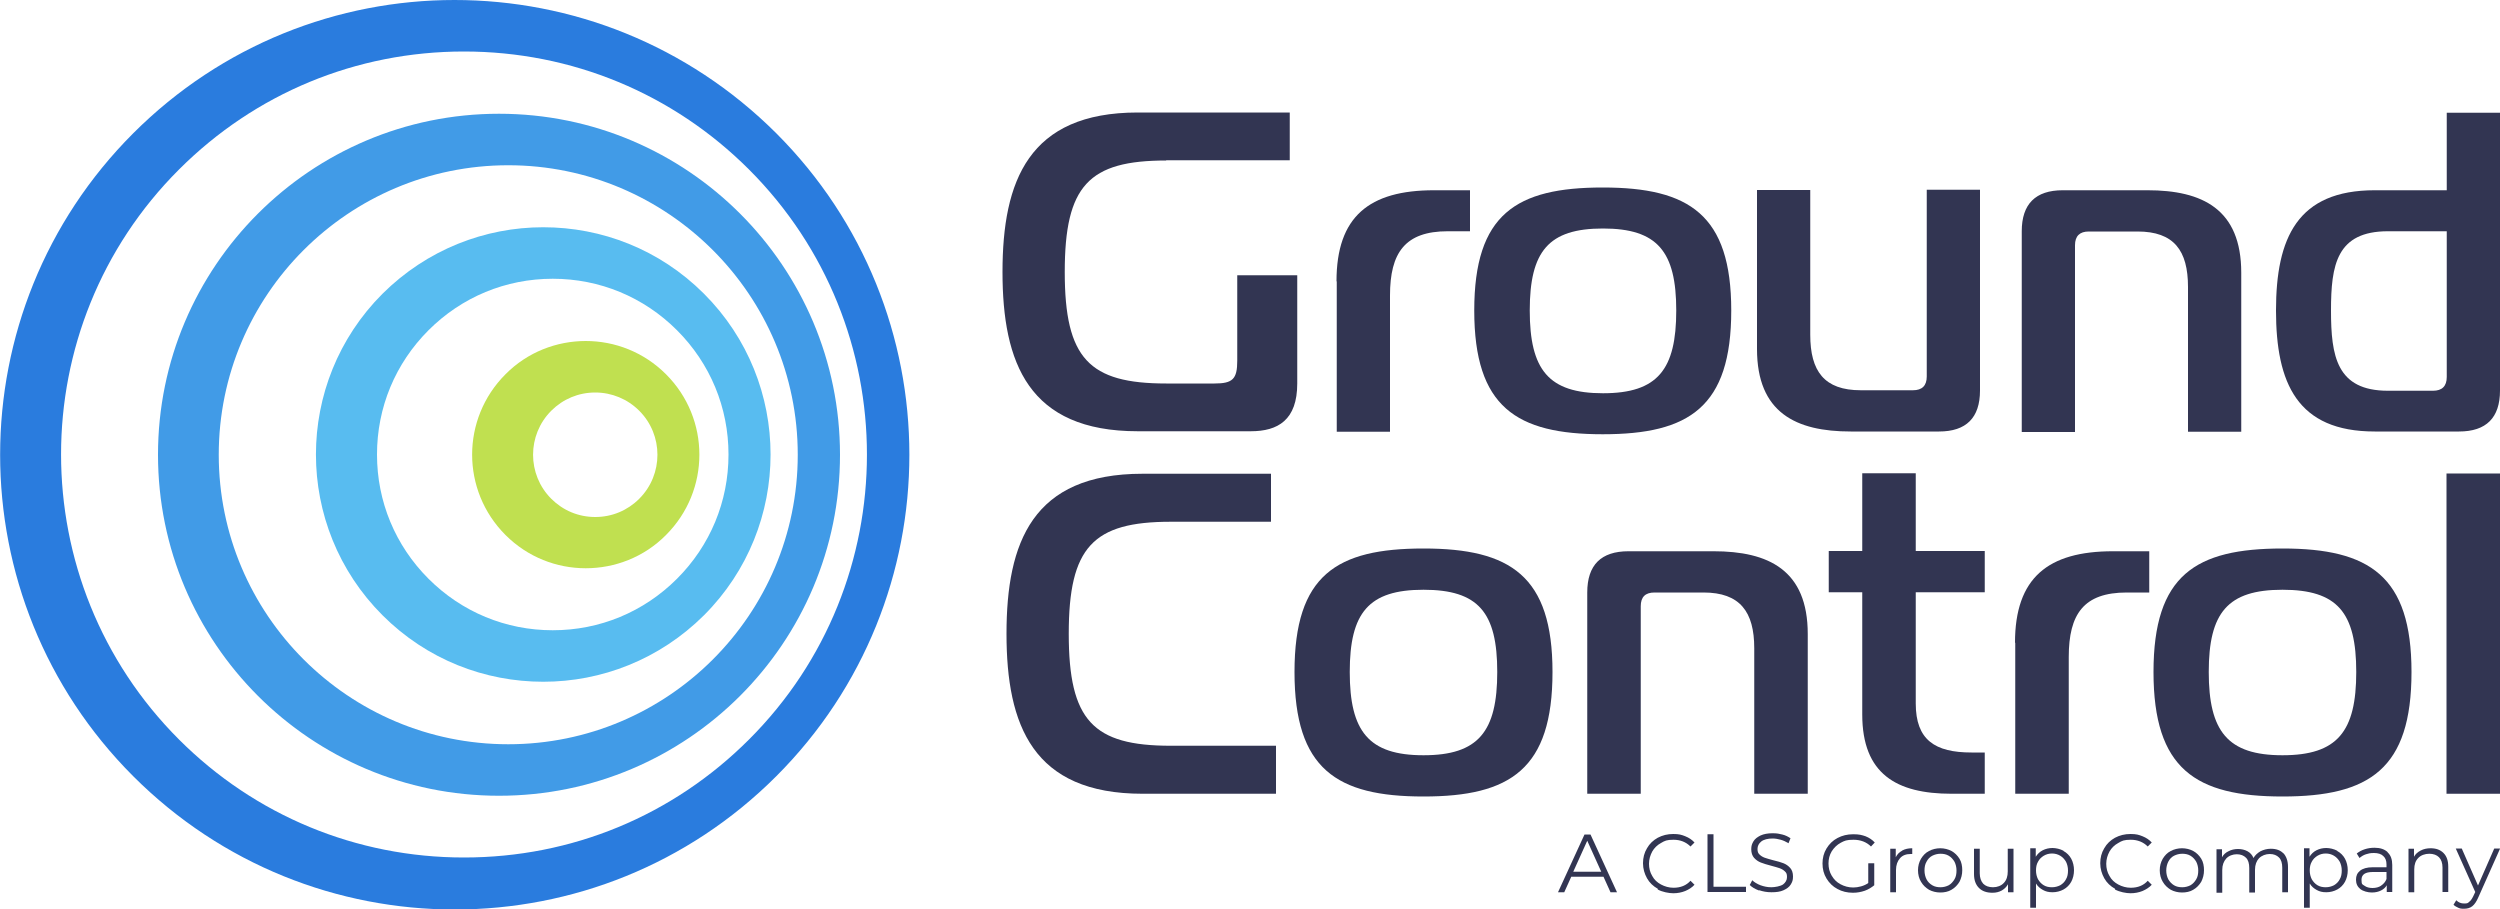
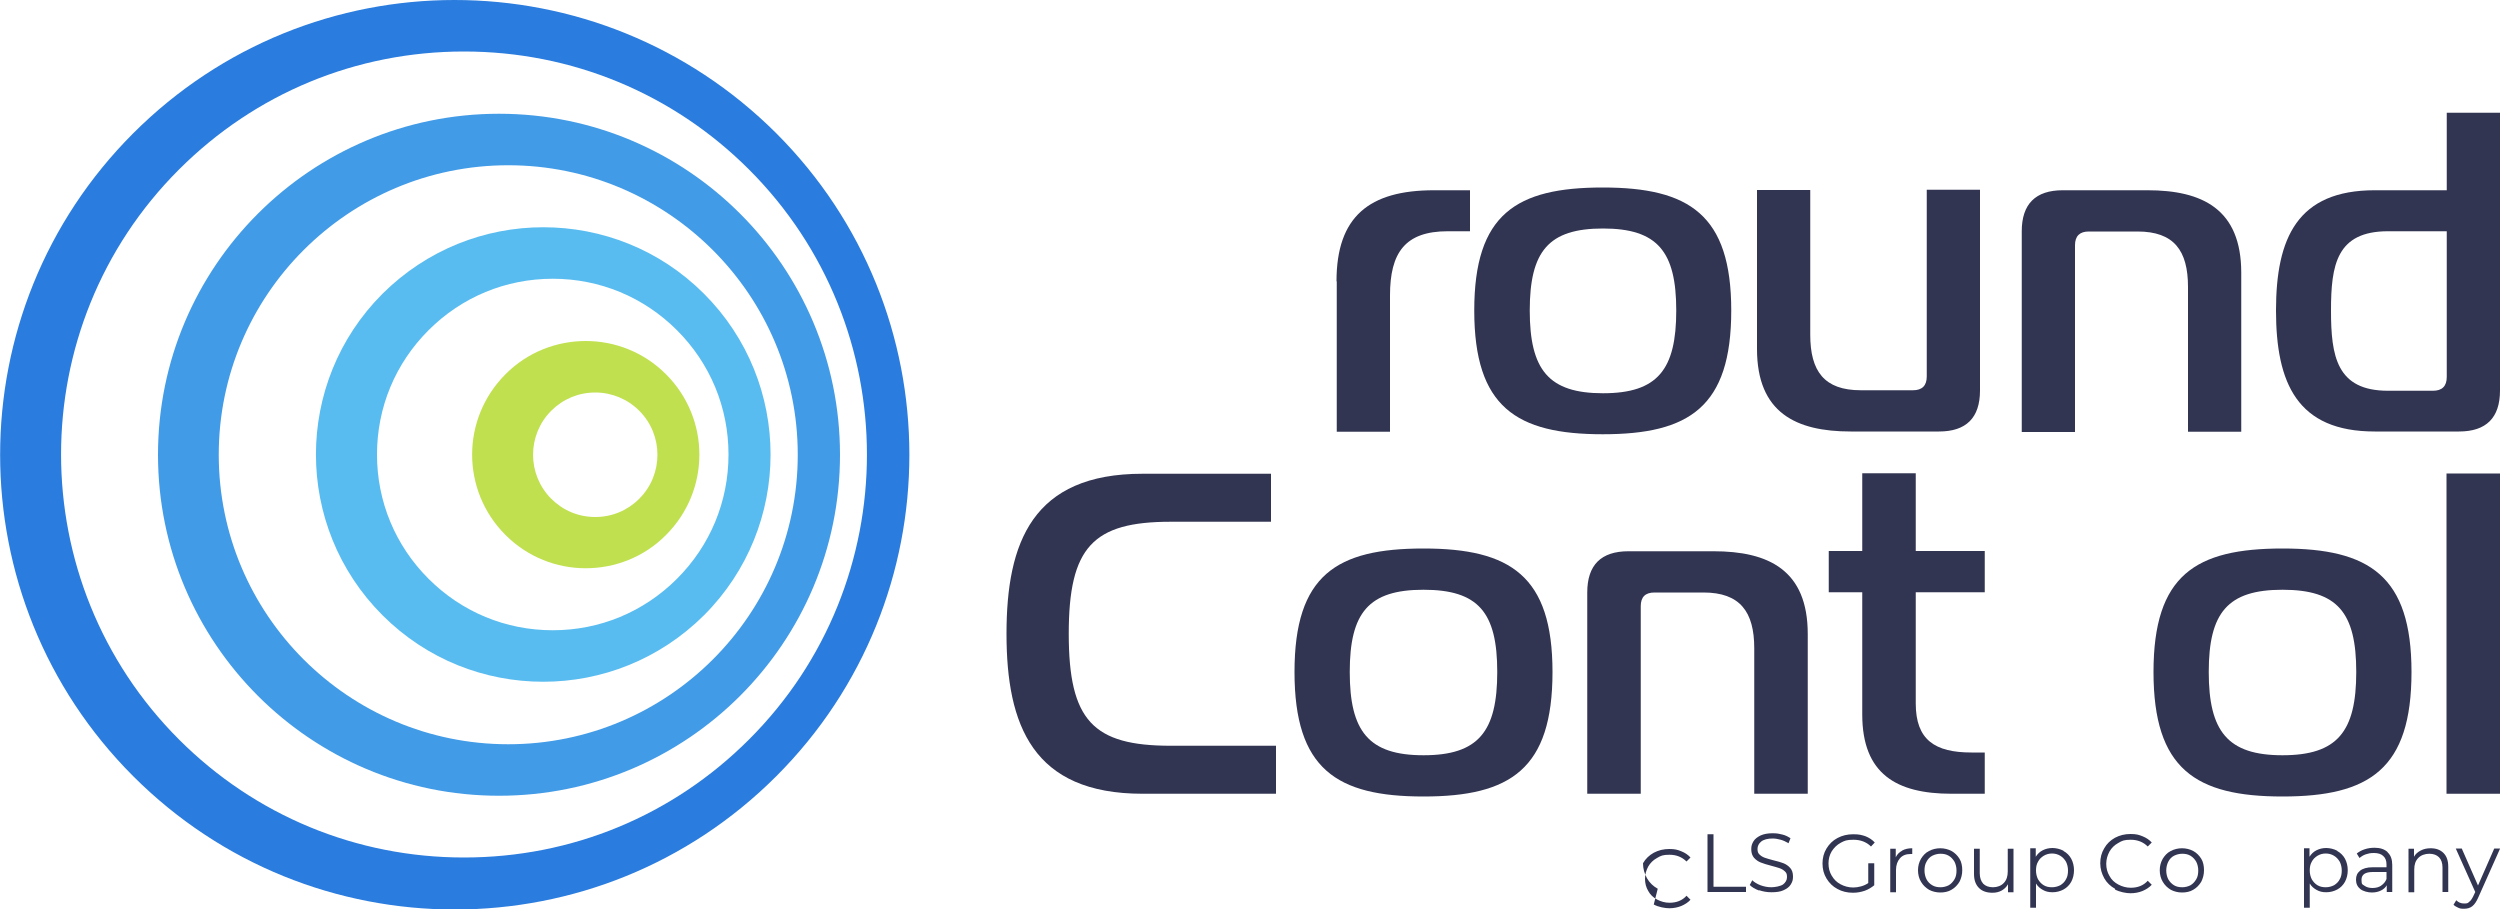
<svg xmlns="http://www.w3.org/2000/svg" id="Colour_Navy_Text" version="1.1" viewBox="0 0 1000 363.7">
  <defs>
    <style>
      .st0 {
        fill: #2a7cde;
      }

      .st1 {
        fill: #c0e050;
      }

      .st2 {
        fill: #58bcf0;
      }

      .st3 {
        fill: #419be7;
      }

      .st4 {
        fill: #323552;
      }
    </style>
  </defs>
  <g>
    <g>
      <path class="st4" d="M457,317.5c-43.9,0-54.4-27.4-54.4-64s10.4-64,54.4-64h51.4v19.2h-40.1c-31.1,0-40.8,10.1-40.8,44.8s9.7,44.8,40.8,44.8h42.1v19.2h-53.4Z" />
      <path class="st4" d="M621,268.8c0,38.8-16.8,49.8-51.6,49.8s-51.6-11-51.6-49.8,16.8-49.4,51.6-49.4,51.6,11,51.6,49.4ZM569.4,302.1c22,0,29.5-9.5,29.5-33.3s-7.5-32.9-29.5-32.9-29.5,9.2-29.5,32.9,7.5,33.3,29.5,33.3Z" />
      <path class="st4" d="M634.9,237c0-11,5.5-16.5,16.5-16.5h34c22,0,37.7,7.5,37.7,33.1v63.9h-21.4v-58.2c0-14.6-5.7-22.3-20.3-22.3h-19.6c-3.7,0-5.5,1.8-5.5,5.5v75h-21.4v-80.5Z" />
      <path class="st4" d="M780.6,317.5c-22,0-35.7-7.9-35.7-31.7v-48.9h-13.4v-16.5h13.4v-31.1h21.4v31.1h27.6v16.5h-27.6v44.5c0,14.6,7.7,19.6,22.3,19.6h5.3v16.5h-13.4Z" />
-       <path class="st4" d="M806,257.1c0-26,13.2-36.6,39.2-36.6h14.5v16.5h-9c-17.2,0-23.2,8.6-23.2,25.8v54.7h-21.4v-60.4Z" />
      <path class="st4" d="M964.6,268.8c0,38.8-16.8,49.8-51.6,49.8s-51.6-11-51.6-49.8,16.8-49.4,51.6-49.4,51.6,11,51.6,49.4ZM913,302.1c22,0,29.5-9.5,29.5-33.3s-7.5-32.9-29.5-32.9-29.5,9.2-29.5,32.9,7.5,33.3,29.5,33.3Z" />
      <path class="st4" d="M978.6,189.4h21.4v128.1h-21.4v-128.1Z" />
    </g>
    <g>
-       <path class="st4" d="M466.5,64.2c-31,0-40.6,10-40.6,44.6s9.7,44.6,40.6,44.6h19.3c7.3,0,9.1-1.8,9.1-9.1v-34.2h24v43.3c0,14.6-7.7,19.1-18.6,19.1h-45.2c-43.7,0-54.1-27.3-54.1-63.7s10.4-63.8,54.1-63.8h60.8v19.1h-49.5Z" />
      <path class="st4" d="M534.6,112.5c0-25.9,13.1-36.4,39-36.4h14.4v16.4h-8.9c-17.1,0-23.1,8.6-23.1,25.7v54.5h-21.3v-60.1Z" />
      <path class="st4" d="M692.5,124.2c0,38.6-16.8,49.5-51.4,49.5s-51.4-10.9-51.4-49.5,16.8-49.2,51.4-49.2,51.4,10.9,51.4,49.2ZM641.2,157.3c21.9,0,29.3-9.5,29.3-33.1s-7.5-32.8-29.3-32.8-29.3,9.1-29.3,32.8,7.5,33.1,29.3,33.1Z" />
      <path class="st4" d="M792,156.2c0,10.9-5.5,16.4-16.4,16.4h-35.3c-21.9,0-37.5-7.5-37.5-33v-63.6h21.3v57.9c0,14.6,5.6,22.2,20.2,22.2h20.9c3.6,0,5.5-1.8,5.5-5.5v-74.7h21.3v80.1Z" />
      <path class="st4" d="M808.7,92.5c0-10.9,5.5-16.4,16.4-16.4h33.9c21.9,0,37.5,7.5,37.5,33v63.6h-21.3v-57.9c0-14.6-5.6-22.2-20.2-22.2h-19.5c-3.6,0-5.5,1.8-5.5,5.5v74.7h-21.3v-80.1Z" />
      <path class="st4" d="M1000,156.2c0,10.9-5.5,16.4-16.4,16.4h-33.7c-31,0-39.5-19.3-39.5-48.4s8.6-48.1,39.5-48.1h28.8v-31h21.3v111.1ZM955.2,92.5c-20.6,0-22.8,13.5-22.8,31.7s2.2,32.1,22.8,32.1h18c3.6,0,5.5-1.8,5.5-5.5v-58.3h-23.5Z" />
    </g>
  </g>
  <g>
    <path class="st0" d="M185.6,20.6c43.1,0,83.6,16.8,114,47.2,62.9,62.9,62.9,165.2,0,228-30.5,30.5-70.9,47.2-114,47.2s-83.6-16.8-114-47.2c-62.9-62.9-62.9-165.2,0-228,30.5-30.5,70.9-47.2,114-47.2M181.8,0C135.3,0,88.8,17.8,53.3,53.3c-71,71-71,186.2,0,257.2,35.5,35.5,82,53.3,128.6,53.3s93.1-17.8,128.6-53.3c71-71,71-186.2,0-257.2C274.9,17.8,228.4,0,181.8,0h0Z" />
    <path class="st3" d="M203.3,66.1c63.8,0,115.8,51.9,115.8,115.8s-51.9,115.8-115.8,115.8-115.8-51.9-115.8-115.8,51.9-115.8,115.8-115.8M199.6,45.5c-75.3,0-136.4,61.1-136.4,136.4s61.1,136.4,136.4,136.4,136.4-61.1,136.4-136.4S274.9,45.5,199.6,45.5h0Z" />
    <path class="st2" d="M221.1,111.5c18.8,0,36.4,7.3,49.7,20.6,13.3,13.3,20.6,30.9,20.6,49.7s-7.3,36.4-20.6,49.7c-13.3,13.3-30.9,20.6-49.7,20.6s-36.4-7.3-49.7-20.6c-13.3-13.3-20.6-30.9-20.6-49.7s7.3-36.4,20.6-49.7c13.3-13.3,30.9-20.6,49.7-20.6M217.3,90.9c-23.3,0-46.5,8.9-64.3,26.6-35.5,35.5-35.5,93.1,0,128.6,17.8,17.8,41,26.6,64.3,26.6s46.5-8.9,64.3-26.6c35.5-35.5,35.5-93.1,0-128.6-17.8-17.8-41-26.6-64.3-26.6h0Z" />
    <path class="st1" d="M238.1,157c6.6,0,12.9,2.6,17.6,7.3,9.7,9.7,9.7,25.5,0,35.2-4.7,4.7-10.9,7.3-17.6,7.3s-12.9-2.6-17.6-7.3c-9.7-9.7-9.7-25.5,0-35.2,4.7-4.7,10.9-7.3,17.6-7.3M234.3,136.4c-11.6,0-23.3,4.4-32.1,13.3-17.8,17.8-17.8,46.5,0,64.3,8.9,8.9,20.5,13.3,32.1,13.3s23.3-4.4,32.1-13.3c17.8-17.8,17.8-46.5,0-64.3-8.9-8.9-20.5-13.3-32.1-13.3h0Z" />
  </g>
  <g>
-     <path class="st4" d="M641.4,350.7h-12.9l-2.8,6.2h-2.5l10.6-23.1h2.4l10.6,23.1h-2.6l-2.8-6.2ZM640.5,348.7l-5.6-12.4-5.6,12.4h11.1Z" />
-     <path class="st4" d="M663.1,355.5c-1.8-1-3.3-2.4-4.3-4.2-1-1.8-1.6-3.8-1.6-6s.5-4.2,1.6-6c1-1.8,2.5-3.2,4.3-4.2,1.9-1,3.9-1.5,6.2-1.5s3.3.3,4.8.9c1.5.6,2.7,1.4,3.7,2.5l-1.6,1.6c-1.8-1.8-4.1-2.7-6.8-2.7s-3.5.4-5,1.3c-1.5.8-2.7,2-3.5,3.4-.8,1.5-1.3,3.1-1.3,4.9s.4,3.4,1.3,4.9c.8,1.5,2,2.6,3.5,3.4,1.5.8,3.2,1.3,5,1.3,2.8,0,5.1-.9,6.8-2.8l1.6,1.6c-1,1.1-2.3,1.9-3.7,2.5-1.5.6-3.1.9-4.8.9s-4.4-.5-6.2-1.5Z" />
+     <path class="st4" d="M663.1,355.5c-1.8-1-3.3-2.4-4.3-4.2-1-1.8-1.6-3.8-1.6-6c1-1.8,2.5-3.2,4.3-4.2,1.9-1,3.9-1.5,6.2-1.5s3.3.3,4.8.9c1.5.6,2.7,1.4,3.7,2.5l-1.6,1.6c-1.8-1.8-4.1-2.7-6.8-2.7s-3.5.4-5,1.3c-1.5.8-2.7,2-3.5,3.4-.8,1.5-1.3,3.1-1.3,4.9s.4,3.4,1.3,4.9c.8,1.5,2,2.6,3.5,3.4,1.5.8,3.2,1.3,5,1.3,2.8,0,5.1-.9,6.8-2.8l1.6,1.6c-1,1.1-2.3,1.9-3.7,2.5-1.5.6-3.1.9-4.8.9s-4.4-.5-6.2-1.5Z" />
    <path class="st4" d="M683,333.7h2.4v21h13v2.1h-15.4v-23.1Z" />
    <path class="st4" d="M703.6,356.2c-1.6-.6-2.8-1.3-3.7-2.2l1-1.9c.8.8,2,1.5,3.3,2,1.4.5,2.8.8,4.3.8s3.6-.4,4.7-1.1c1-.8,1.6-1.7,1.6-3s-.3-1.7-.8-2.2c-.6-.6-1.3-1-2.1-1.3s-2-.6-3.4-1c-1.7-.4-3.1-.9-4.2-1.3-1-.4-1.9-1-2.7-1.9-.7-.8-1.1-2-1.1-3.4s.3-2.2.9-3.2c.6-1,1.6-1.7,2.8-2.3,1.3-.6,2.9-.9,4.8-.9s2.6.2,3.9.5,2.4.9,3.3,1.5l-.8,2c-1-.6-2-1.1-3.1-1.4-1.1-.3-2.2-.5-3.2-.5-2,0-3.6.4-4.6,1.2-1,.8-1.5,1.8-1.5,3s.3,1.7.8,2.2c.6.6,1.3,1,2.1,1.3.8.3,2,.6,3.4,1,1.7.4,3.1.8,4.1,1.2,1,.4,1.9,1,2.7,1.9.7.8,1.1,1.9,1.1,3.4s-.3,2.2-.9,3.2-1.6,1.7-2.9,2.3c-1.3.6-2.9.8-4.8.8s-3.4-.3-4.9-.8Z" />
    <path class="st4" d="M747.4,345.3h2.3v8.8c-1.1.9-2.4,1.7-3.8,2.2-1.5.5-3,.8-4.7.8-2.3,0-4.4-.5-6.2-1.5-1.9-1-3.3-2.4-4.4-4.2-1.1-1.8-1.6-3.8-1.6-6s.5-4.2,1.6-6c1.1-1.8,2.5-3.2,4.4-4.2,1.9-1,3.9-1.5,6.3-1.5s3.4.3,4.9.8c1.5.6,2.7,1.4,3.7,2.5l-1.5,1.6c-1.8-1.8-4.2-2.7-7-2.7s-3.6.4-5.1,1.2c-1.5.8-2.7,2-3.6,3.4-.9,1.5-1.3,3.1-1.3,4.9s.4,3.4,1.3,4.9c.9,1.5,2,2.6,3.5,3.4,1.5.8,3.2,1.3,5.1,1.3s4.4-.6,6-1.8v-7.8Z" />
    <path class="st4" d="M760.9,340.2c1.1-.6,2.4-.9,4-.9v2.3h-.6c-1.8,0-3.3.5-4.3,1.7-1,1.1-1.6,2.7-1.6,4.7v8.9h-2.3v-17.4h2.2v3.4c.6-1.2,1.4-2,2.5-2.6Z" />
    <path class="st4" d="M771.6,355.9c-1.3-.8-2.4-1.8-3.2-3.2-.8-1.3-1.2-2.9-1.2-4.6s.4-3.2,1.2-4.6c.8-1.3,1.8-2.4,3.2-3.1,1.3-.7,2.9-1.1,4.5-1.1s3.2.4,4.5,1.1c1.3.7,2.4,1.8,3.2,3.1.8,1.3,1.1,2.9,1.1,4.6s-.4,3.2-1.1,4.6c-.8,1.3-1.8,2.4-3.2,3.2-1.3.8-2.9,1.1-4.5,1.1s-3.2-.4-4.5-1.1ZM779.5,354.1c1-.6,1.7-1.4,2.3-2.4.6-1,.8-2.2.8-3.5s-.3-2.5-.8-3.5c-.6-1-1.3-1.8-2.3-2.4-1-.6-2.1-.8-3.3-.8s-2.3.3-3.3.8-1.8,1.4-2.3,2.4c-.6,1-.8,2.2-.8,3.5s.3,2.5.8,3.5,1.3,1.8,2.3,2.4,2.1.8,3.3.8,2.3-.3,3.3-.8Z" />
    <path class="st4" d="M805.4,339.5v17.4h-2.2v-3.2c-.6,1.1-1.5,1.9-2.5,2.5-1.1.6-2.3.9-3.7.9-2.3,0-4.1-.6-5.4-1.9-1.3-1.3-2-3.1-2-5.6v-10.1h2.3v9.8c0,1.8.5,3.2,1.4,4.2.9.9,2.2,1.4,3.9,1.4s3.3-.6,4.3-1.7c1.1-1.1,1.6-2.7,1.6-4.6v-9.1h2.3Z" />
    <path class="st4" d="M825.4,340.4c1.3.7,2.4,1.8,3.1,3.1.7,1.3,1.1,2.9,1.1,4.6s-.4,3.3-1.1,4.6c-.7,1.3-1.8,2.4-3.1,3.1s-2.8,1.1-4.4,1.1-2.7-.3-3.8-.9c-1.1-.6-2.1-1.4-2.8-2.6v9.7h-2.3v-23.8h2.2v3.4c.7-1.1,1.6-2,2.8-2.6,1.2-.6,2.5-.9,3.9-.9s3.1.4,4.4,1.1ZM824.1,354.1c1-.6,1.8-1.4,2.3-2.4.6-1,.8-2.2.8-3.5s-.3-2.5-.8-3.5c-.6-1-1.3-1.8-2.3-2.4s-2.1-.9-3.3-.9-2.3.3-3.3.9c-1,.6-1.8,1.4-2.3,2.4-.6,1-.8,2.2-.8,3.5s.3,2.5.8,3.5c.6,1,1.3,1.8,2.3,2.4,1,.6,2.1.8,3.3.8s2.3-.3,3.3-.8Z" />
    <path class="st4" d="M868.3,355.9c-1.3-.8-2.4-1.8-3.2-3.2-.8-1.3-1.2-2.9-1.2-4.6s.4-3.2,1.2-4.6c.8-1.3,1.8-2.4,3.2-3.1,1.3-.7,2.9-1.1,4.5-1.1s3.2.4,4.5,1.1c1.3.7,2.4,1.8,3.2,3.1.8,1.3,1.1,2.9,1.1,4.6s-.4,3.2-1.1,4.6c-.8,1.3-1.8,2.4-3.2,3.2-1.3.8-2.9,1.1-4.5,1.1s-3.2-.4-4.5-1.1ZM876.2,354.1c1-.6,1.7-1.4,2.3-2.4.6-1,.8-2.2.8-3.5s-.3-2.5-.8-3.5c-.6-1-1.3-1.8-2.3-2.4-1-.6-2.1-.8-3.3-.8s-2.3.3-3.3.8-1.8,1.4-2.3,2.4-.8,2.2-.8,3.5.3,2.5.8,3.5c.6,1,1.3,1.8,2.3,2.4s2.1.8,3.3.8,2.3-.3,3.3-.8Z" />
-     <path class="st4" d="M913.3,341.2c1.2,1.3,1.9,3.1,1.9,5.6v10.1h-2.3v-9.8c0-1.8-.4-3.2-1.3-4.1-.9-.9-2.1-1.4-3.7-1.4s-3.2.6-4.3,1.7c-1,1.1-1.6,2.6-1.6,4.6v9.1h-2.3v-9.8c0-1.8-.4-3.2-1.3-4.1-.9-.9-2.1-1.4-3.7-1.4s-3.2.6-4.2,1.7c-1,1.1-1.6,2.6-1.6,4.6v9.1h-2.3v-17.4h2.2v3.2c.6-1.1,1.5-1.9,2.6-2.4,1.1-.6,2.4-.9,3.8-.9s2.7.3,3.8.9,1.9,1.5,2.4,2.7c.6-1.1,1.6-2,2.8-2.7,1.2-.6,2.6-1,4.1-1,2.2,0,3.9.6,5.1,1.9Z" />
    <path class="st4" d="M934.9,340.4c1.3.7,2.4,1.8,3.1,3.1.7,1.3,1.1,2.9,1.1,4.6s-.4,3.3-1.1,4.6c-.7,1.3-1.8,2.4-3.1,3.1s-2.8,1.1-4.4,1.1-2.7-.3-3.8-.9c-1.1-.6-2.1-1.4-2.8-2.6v9.7h-2.3v-23.8h2.2v3.4c.7-1.1,1.6-2,2.8-2.6,1.2-.6,2.5-.9,3.9-.9s3.1.4,4.4,1.1ZM933.6,354.1c1-.6,1.8-1.4,2.3-2.4.6-1,.8-2.2.8-3.5s-.3-2.5-.8-3.5c-.6-1-1.3-1.8-2.3-2.4-1-.6-2.1-.9-3.3-.9s-2.3.3-3.3.9c-1,.6-1.8,1.4-2.3,2.4-.6,1-.8,2.2-.8,3.5s.3,2.5.8,3.5c.6,1,1.3,1.8,2.3,2.4,1,.6,2.1.8,3.3.8s2.3-.3,3.3-.8Z" />
    <path class="st4" d="M955.1,341c1.2,1.1,1.8,2.8,1.8,5v10.8h-2.2v-2.7c-.5.9-1.3,1.6-2.3,2.1-1,.5-2.2.8-3.7.8s-3.5-.5-4.6-1.4c-1.1-.9-1.7-2.1-1.7-3.7s.5-2.7,1.6-3.6c1.1-.9,2.8-1.4,5.1-1.4h5.5v-1.1c0-1.5-.4-2.6-1.3-3.4-.8-.8-2.1-1.2-3.7-1.2s-2.2.2-3.2.5-1.9.9-2.6,1.5l-1.1-1.8c.9-.7,1.9-1.3,3.2-1.7,1.2-.4,2.5-.6,3.9-.6,2.3,0,4,.6,5.2,1.7ZM952.5,354.2c.9-.6,1.7-1.5,2.1-2.6v-2.8h-5.5c-3,0-4.5,1-4.5,3.1s.4,1.8,1.2,2.4,1.9.9,3.2.9,2.5-.3,3.4-.9Z" />
    <path class="st4" d="M977.4,341.2c1.3,1.3,1.9,3.1,1.9,5.5v10.1h-2.3v-9.8c0-1.8-.5-3.2-1.4-4.1s-2.2-1.4-3.9-1.4-3.4.6-4.4,1.7c-1.1,1.1-1.6,2.6-1.6,4.6v9.1h-2.3v-17.4h2.2v3.2c.6-1.1,1.5-1.9,2.7-2.5,1.1-.6,2.5-.9,3.9-.9,2.2,0,3.9.6,5.2,1.9Z" />
    <path class="st4" d="M1000,339.5l-8.7,19.5c-.7,1.6-1.5,2.8-2.4,3.5s-2,1-3.3,1-1.6-.1-2.3-.4c-.7-.3-1.4-.7-1.9-1.2l1.1-1.8c.9.9,1.9,1.3,3.2,1.3s1.5-.2,2-.7c.6-.4,1.1-1.2,1.6-2.2l.8-1.7-7.8-17.4h2.4l6.5,14.8,6.5-14.8h2.3Z" />
    <path class="st4" d="M846,355.5c-1.8-1-3.3-2.4-4.3-4.2-1-1.8-1.6-3.8-1.6-6s.5-4.2,1.6-6c1-1.8,2.5-3.2,4.3-4.2,1.9-1,3.9-1.5,6.2-1.5s3.3.3,4.8.9c1.5.6,2.7,1.4,3.7,2.5l-1.6,1.6c-1.8-1.8-4.1-2.7-6.8-2.7s-3.5.4-5,1.3c-1.5.8-2.7,2-3.5,3.4-.8,1.5-1.3,3.1-1.3,4.9s.4,3.4,1.3,4.9c.8,1.5,2,2.6,3.5,3.4,1.5.8,3.2,1.3,5,1.3,2.8,0,5.1-.9,6.8-2.8l1.6,1.6c-1,1.1-2.3,1.9-3.7,2.5-1.5.6-3.1.9-4.8.9s-4.4-.5-6.2-1.5Z" />
  </g>
</svg>